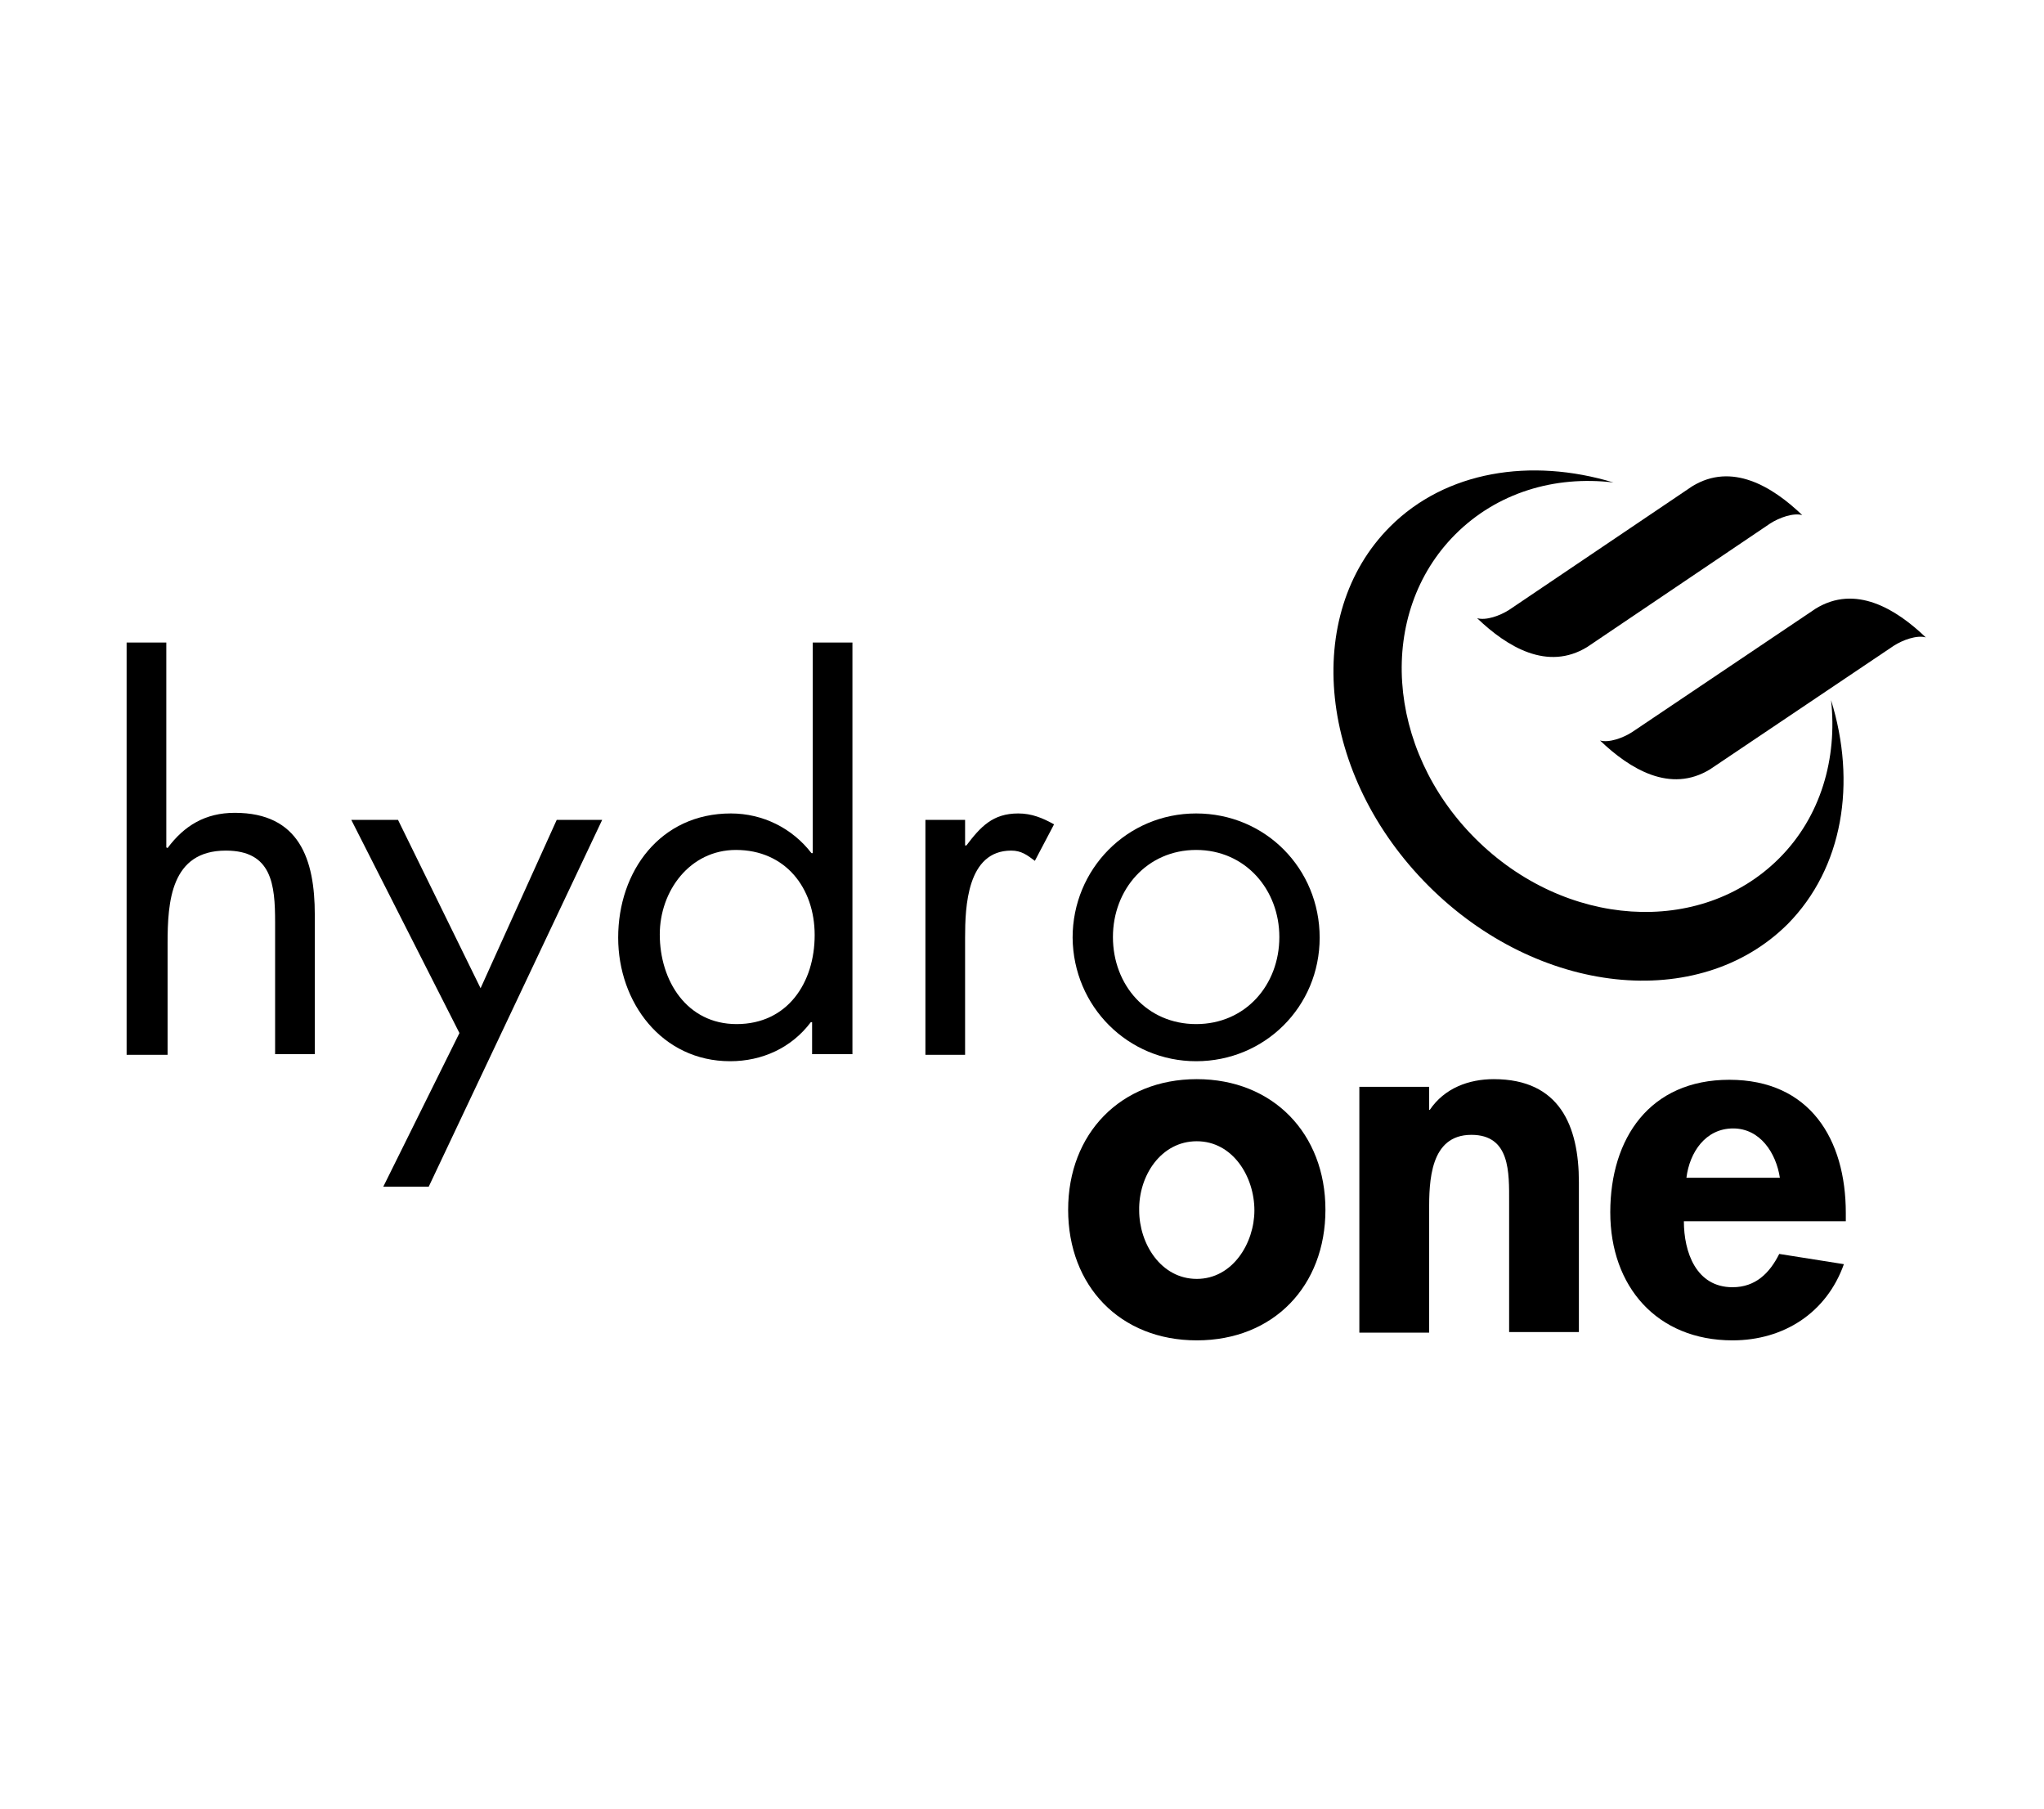
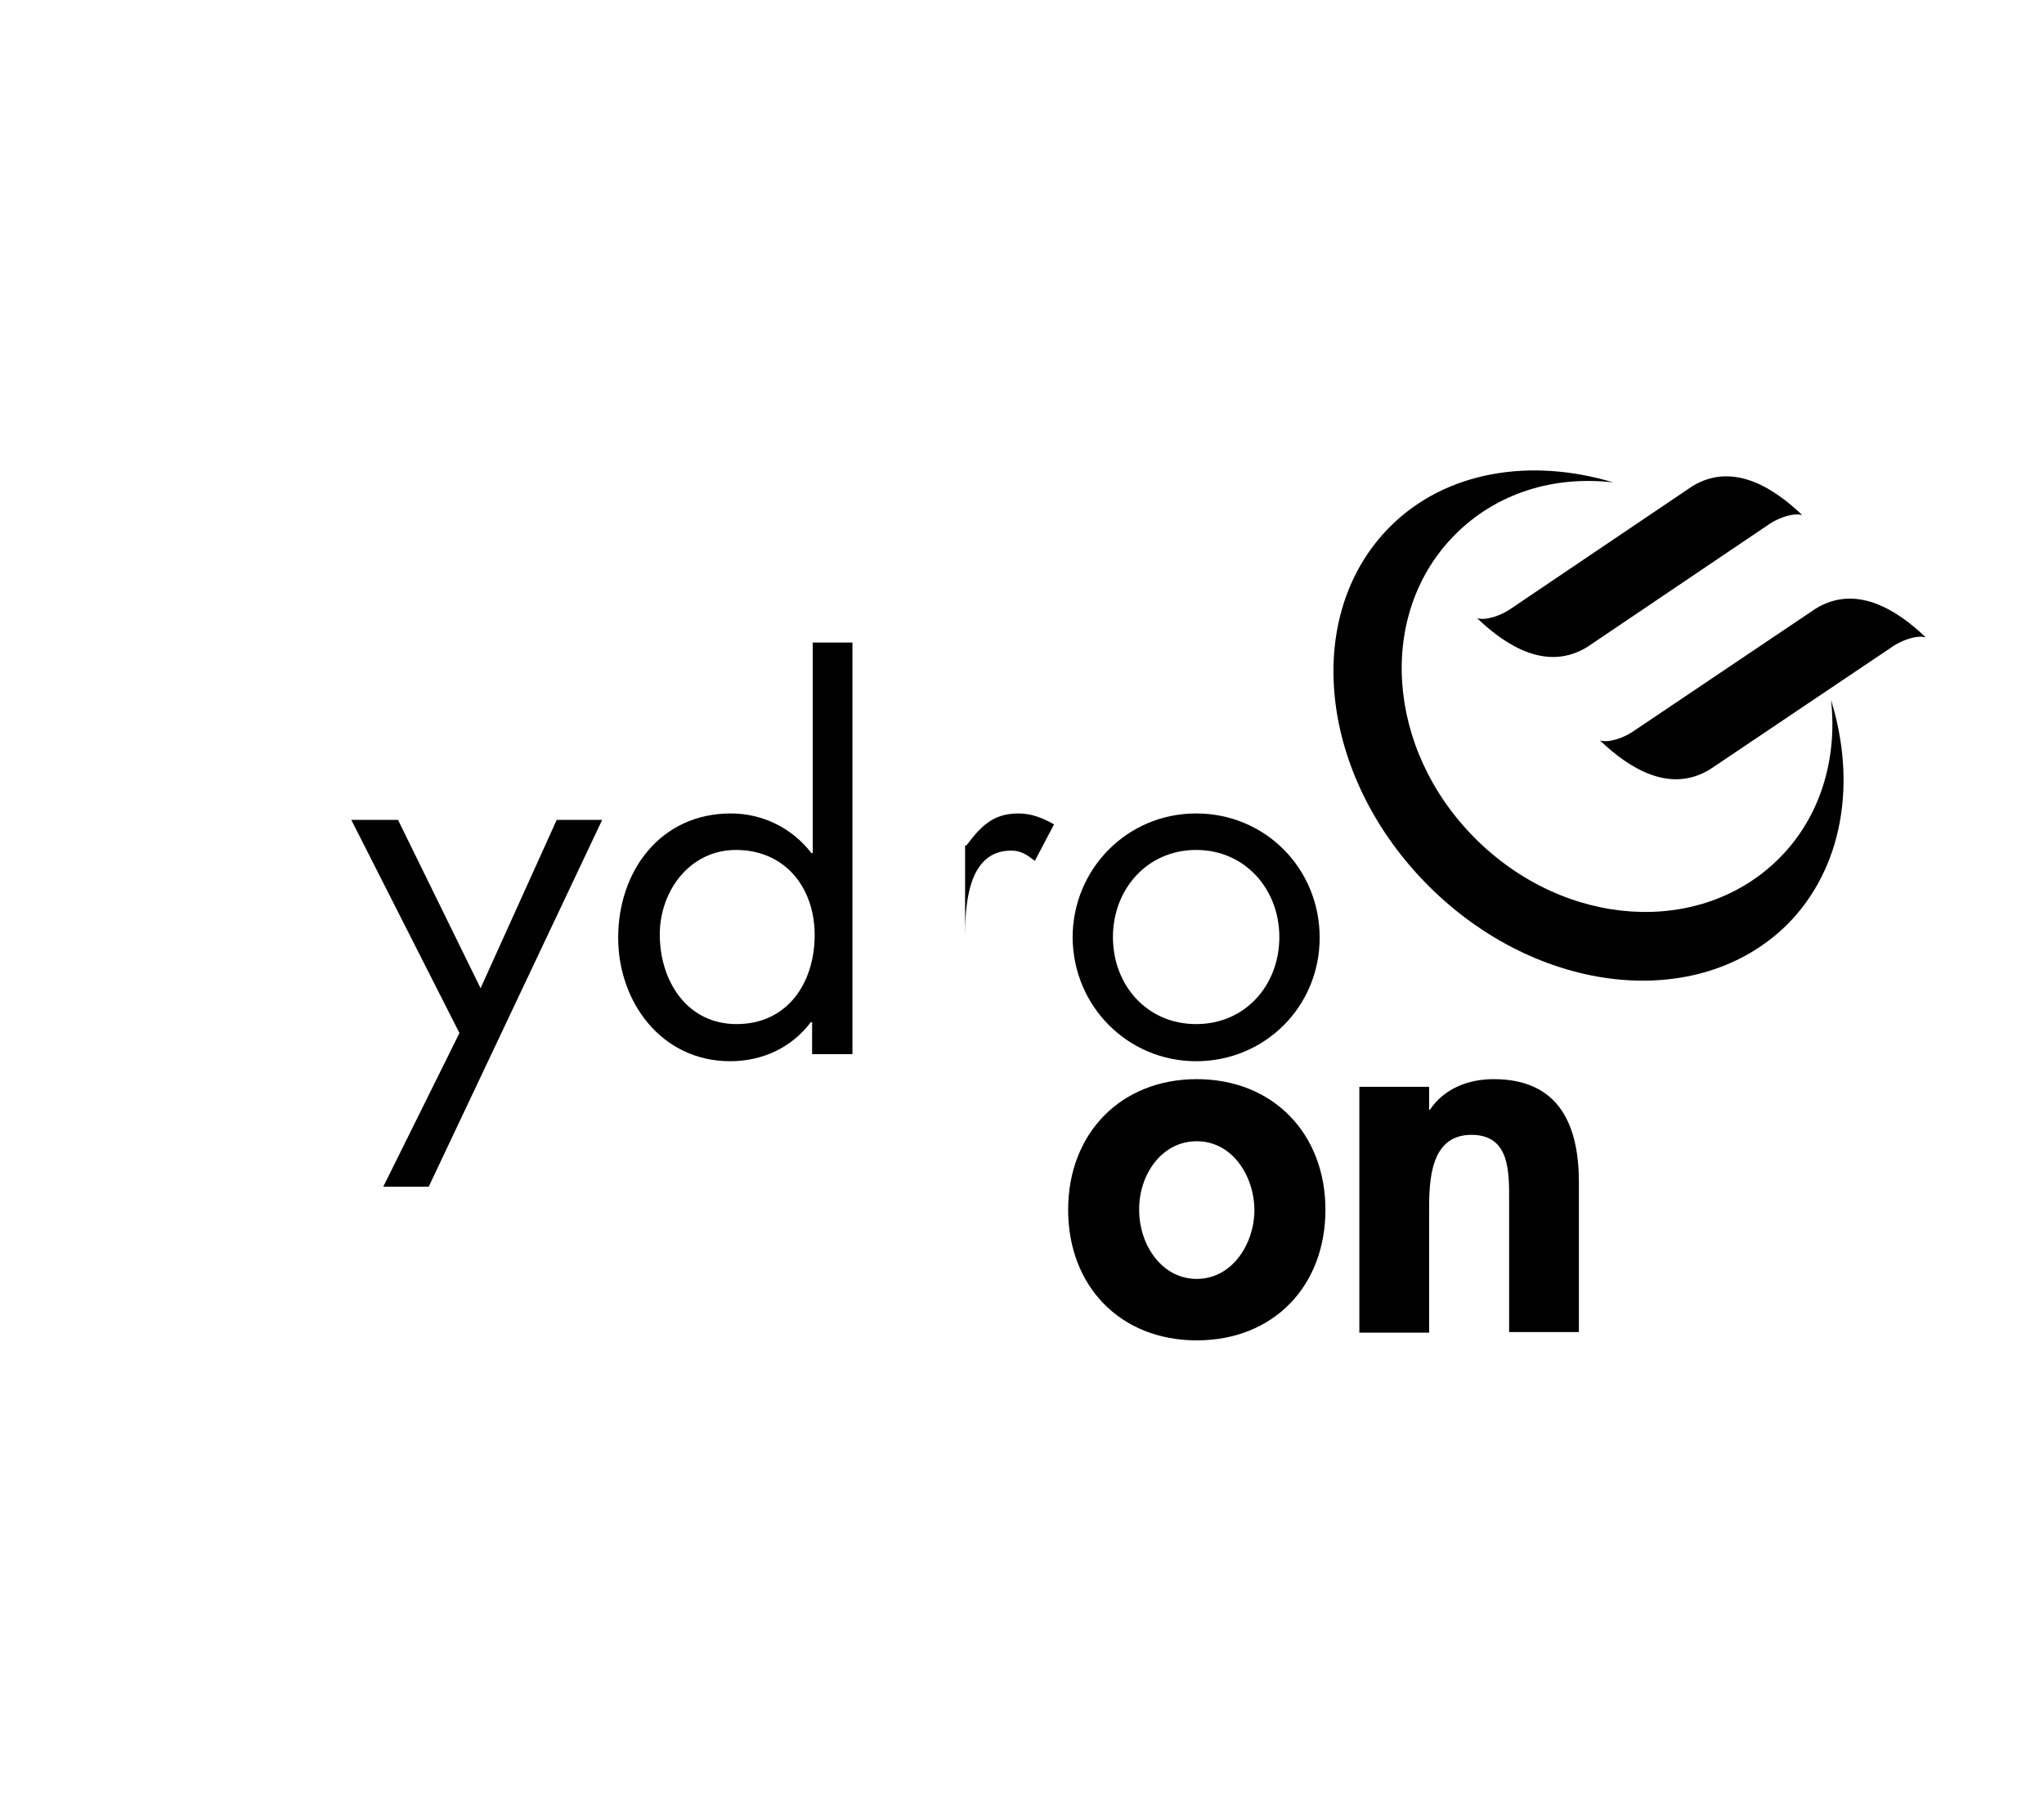
<svg xmlns="http://www.w3.org/2000/svg" width="113" height="100" viewBox="0 0 113 100" fill="none">
-   <path d="M9.194 35.512V46.835L9.265 46.87C10.185 45.632 11.352 44.924 12.98 44.924C16.554 44.924 17.403 47.507 17.403 50.55V58.264H15.209V50.975C15.209 48.887 15.032 47.012 12.485 47.012C9.442 47.012 9.265 49.842 9.265 52.142V58.299H7V35.512H9.194Z" fill="black" />
  <path d="M19.42 45.313H22.003L26.568 54.619L30.778 45.313H33.291L23.701 65.588H21.189L25.4 57.096L19.42 45.313Z" fill="black" />
  <path d="M40.685 46.976C43.41 46.976 45.038 49.064 45.038 51.682C45.038 54.301 43.552 56.601 40.721 56.601C37.961 56.601 36.475 54.195 36.475 51.647C36.475 49.241 38.138 46.976 40.685 46.976ZM44.932 58.264H47.126V35.512H44.932V47.153H44.861C43.799 45.773 42.172 44.959 40.403 44.959C36.51 44.959 34.175 48.144 34.175 51.824C34.175 55.398 36.581 58.653 40.367 58.653C42.136 58.653 43.764 57.91 44.825 56.495H44.896V58.264H44.932Z" fill="black" />
-   <path d="M53.354 46.729H53.425C54.203 45.703 54.876 44.959 56.291 44.959C57.034 44.959 57.636 45.207 58.272 45.561L57.211 47.578C56.786 47.26 56.468 47.012 55.902 47.012C53.46 47.012 53.354 50.126 53.354 51.824V58.299H51.16V45.313H53.354V46.729Z" fill="black" />
+   <path d="M53.354 46.729H53.425C54.203 45.703 54.876 44.959 56.291 44.959C57.034 44.959 57.636 45.207 58.272 45.561L57.211 47.578C56.786 47.26 56.468 47.012 55.902 47.012C53.46 47.012 53.354 50.126 53.354 51.824V58.299H51.16H53.354V46.729Z" fill="black" />
  <path d="M66.127 46.976C68.852 46.976 70.727 49.17 70.727 51.789C70.727 54.443 68.852 56.601 66.127 56.601C63.402 56.601 61.527 54.443 61.527 51.789C61.527 49.17 63.402 46.976 66.127 46.976ZM66.127 58.653C69.913 58.653 72.956 55.646 72.956 51.824C72.956 48.002 69.949 44.959 66.127 44.959C62.306 44.959 59.298 48.038 59.298 51.824C59.333 55.646 62.376 58.653 66.127 58.653Z" fill="black" />
  <path d="M97.867 28.93C98.363 28.612 99.141 28.329 99.636 28.47C97.973 26.878 95.744 25.533 93.55 26.878L83.43 33.707C82.935 34.026 82.156 34.309 81.661 34.167C83.324 35.76 85.553 37.104 87.747 35.76L97.867 28.93Z" fill="black" />
  <path d="M104.697 35.689C105.192 35.371 105.97 35.088 106.466 35.229C104.803 33.637 102.573 32.292 100.38 33.637L90.224 40.466C89.729 40.785 88.951 41.068 88.455 40.926C90.118 42.518 92.347 43.863 94.541 42.518L104.697 35.689Z" fill="black" />
  <path d="M101.228 38.696C101.582 41.916 100.662 45.136 98.362 47.436C94.01 51.789 86.509 51.293 81.555 46.339C76.601 41.386 76.106 33.884 80.458 29.532C82.758 27.232 85.942 26.276 89.198 26.666C84.633 25.286 79.927 26.029 76.849 29.107C71.966 33.99 72.886 42.872 78.972 48.958C85.022 55.009 93.904 55.964 98.822 51.081C101.901 47.967 102.644 43.261 101.228 38.696Z" fill="black" />
  <path d="M66.163 63.076C68.145 63.076 69.348 65.022 69.348 66.898C69.348 68.703 68.145 70.684 66.163 70.684C64.181 70.684 62.978 68.738 62.978 66.898C62.943 64.987 64.181 63.076 66.163 63.076ZM66.163 59.644C61.952 59.644 59.051 62.652 59.051 66.862C59.051 71.073 61.917 74.081 66.163 74.081C70.409 74.081 73.275 71.073 73.275 66.862C73.275 62.652 70.374 59.644 66.163 59.644Z" fill="black" />
  <path d="M78.972 61.343H79.043C79.856 60.139 81.201 59.644 82.581 59.644C86.226 59.644 87.287 62.227 87.287 65.341V73.621H83.43V66.438C83.43 64.81 83.501 62.722 81.343 62.722C79.043 62.722 79.007 65.306 79.007 66.933V73.656H75.15V60.069H79.007V61.343H78.972Z" fill="black" />
-   <path d="M93.232 65.093C93.409 63.678 94.294 62.368 95.815 62.368C97.301 62.368 98.186 63.713 98.398 65.093H93.232ZM102.043 67.499V67.039C102.043 62.97 100.061 59.679 95.603 59.679C91.215 59.679 89.022 62.899 89.022 67.004C89.022 71.108 91.605 74.081 95.78 74.081C98.611 74.081 100.981 72.559 101.937 69.87L98.363 69.304C97.832 70.365 97.054 71.144 95.78 71.144C93.763 71.144 93.091 69.198 93.091 67.499H102.043Z" fill="black" />
</svg>